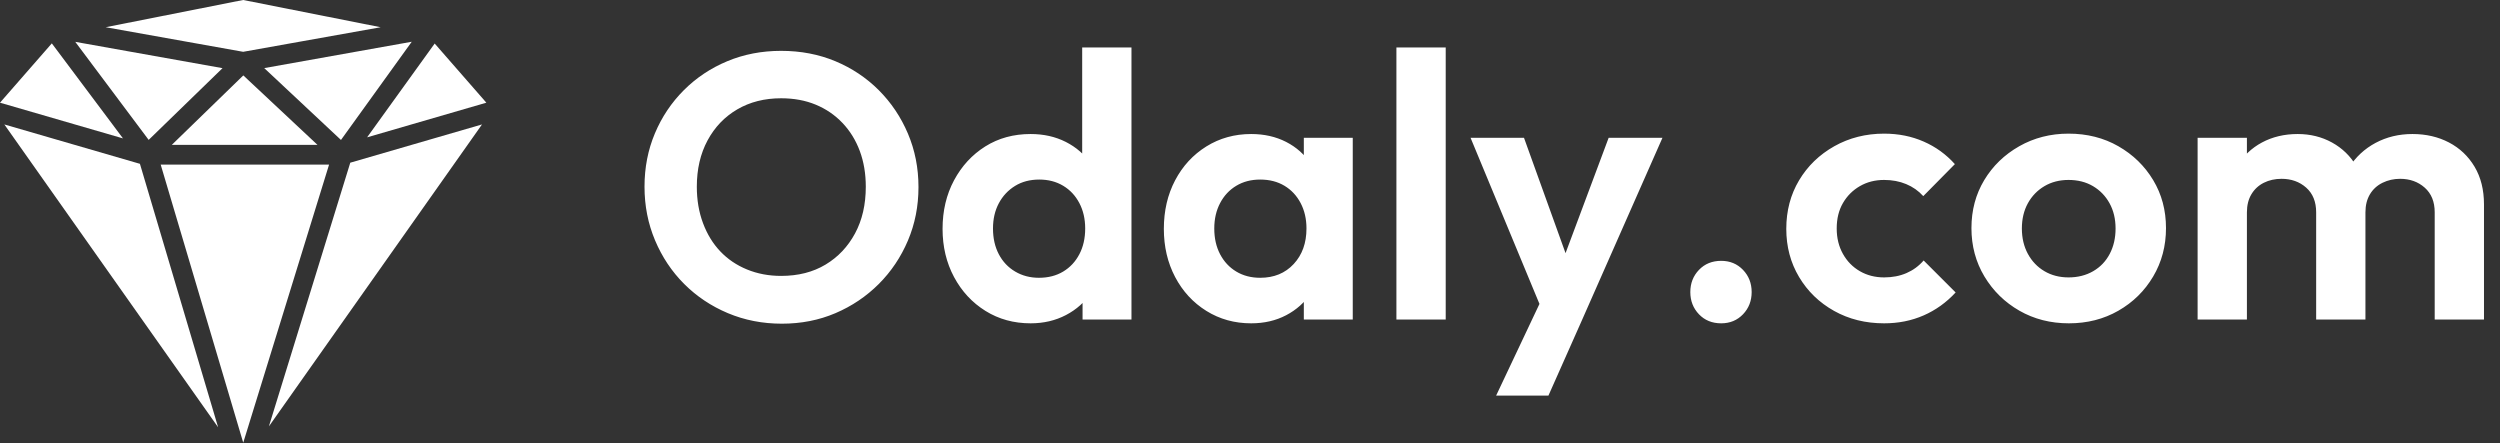
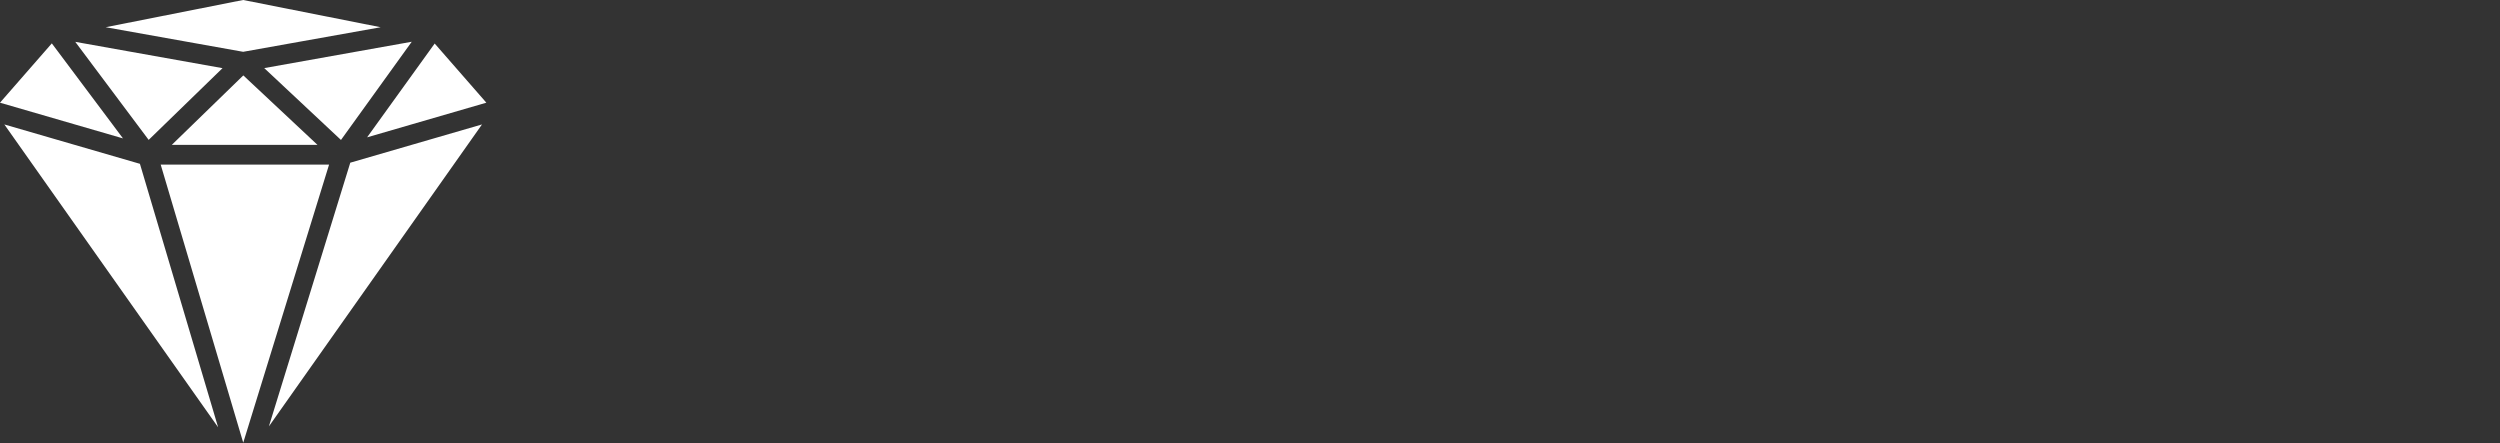
<svg xmlns="http://www.w3.org/2000/svg" baseProfile="full" height="28" version="1.1" viewBox="0 0 158 28" width="158">
  <rect x="0" y="0" width="158" height="28" fill="#333333" stroke="none" />
  <defs />
  <g transform="translate(-0.882, -2.261)">
    <path d="M 23.266,12.25 L 50.0,17.031 L 76.734,12.254 L 50,6.953 L 23.266,12.25 M 87.243,15.422 L 97.29,26.926 L 74.099,33.664 L 87.243,15.422 M 64.454,35.129 L 50.028,21.621 L 36.122,35.129 L 64.454,35.129 M 26.63,33.871 L 2.712,26.926 L 12.79,15.391 L 26.63,33.871 M 17.349,15.094 L 45.986,20.211 L 31.623,34.16 L 17.349,15.094 M 54.099,20.2 L 82.783,15.075 L 69.021,34.173 L 54.099,20.2 M 96.447,31.153 L 70.83,38.594 L 55.002,89.875 L 96.447,31.153 M 66.705,38.969 L 50.014,93.047 L 33.963,38.969 L 66.705,38.969 M 29.924,38.813 L 45.131,90.051 L 3.557,31.156 L 29.924,38.813" fill="rgb(255,255,255)" transform="scale(0.325)" />
-     <path d="M9.537 17.457Q7.706 17.457 6.124 16.791Q4.543 16.125 3.365 14.948Q2.188 13.771 1.522 12.189Q0.856 10.608 0.856 8.8Q0.856 6.992 1.51 5.435Q2.164 3.877 3.342 2.699Q4.519 1.522 6.089 0.868Q7.658 0.214 9.49 0.214Q11.345 0.214 12.915 0.868Q14.484 1.522 15.662 2.699Q16.839 3.877 17.505 5.446Q18.171 7.016 18.171 8.824Q18.171 10.631 17.505 12.201Q16.839 13.771 15.662 14.948Q14.484 16.125 12.926 16.791Q11.369 17.457 9.537 17.457ZM9.49 14.437Q11.107 14.437 12.296 13.723Q13.485 13.01 14.163 11.749Q14.841 10.489 14.841 8.8Q14.841 7.563 14.461 6.541Q14.08 5.518 13.366 4.769Q12.653 4.019 11.678 3.615Q10.703 3.211 9.49 3.211Q7.92 3.211 6.719 3.912Q5.518 4.614 4.84 5.875Q4.162 7.135 4.162 8.8Q4.162 10.061 4.555 11.107Q4.947 12.154 5.649 12.891Q6.35 13.628 7.337 14.032Q8.324 14.437 9.49 14.437Z M25.258 17.434Q23.665 17.434 22.404 16.649Q21.144 15.864 20.418 14.508Q19.693 13.152 19.693 11.464Q19.693 9.751 20.418 8.396Q21.144 7.04 22.392 6.255Q23.641 5.47 25.258 5.47Q26.495 5.47 27.482 5.97Q28.469 6.469 29.076 7.361Q29.682 8.253 29.73 9.371V13.462Q29.682 14.579 29.088 15.483Q28.493 16.387 27.494 16.91Q26.495 17.434 25.258 17.434ZM25.782 14.556Q26.662 14.556 27.316 14.163Q27.97 13.771 28.338 13.069Q28.707 12.368 28.707 11.44Q28.707 10.536 28.338 9.835Q27.97 9.133 27.316 8.741Q26.662 8.348 25.805 8.348Q24.925 8.348 24.271 8.752Q23.617 9.157 23.249 9.846Q22.88 10.536 22.88 11.44Q22.88 12.368 23.249 13.069Q23.617 13.771 24.283 14.163Q24.949 14.556 25.782 14.556ZM31.632 17.196H28.541V14.104L29.04 11.297L28.517 8.538V0.0H31.632Z M39.196 17.434Q37.626 17.434 36.365 16.649Q35.105 15.864 34.391 14.508Q33.678 13.152 33.678 11.464Q33.678 9.751 34.391 8.396Q35.105 7.04 36.365 6.255Q37.626 5.47 39.196 5.47Q40.432 5.47 41.408 5.97Q42.383 6.469 42.965 7.361Q43.548 8.253 43.596 9.371V13.509Q43.548 14.651 42.965 15.531Q42.383 16.411 41.408 16.922Q40.432 17.434 39.196 17.434ZM39.766 14.556Q41.075 14.556 41.883 13.688Q42.692 12.819 42.692 11.44Q42.692 10.536 42.323 9.835Q41.955 9.133 41.301 8.741Q40.646 8.348 39.766 8.348Q38.91 8.348 38.256 8.741Q37.602 9.133 37.234 9.835Q36.865 10.536 36.865 11.44Q36.865 12.368 37.234 13.069Q37.602 13.771 38.256 14.163Q38.91 14.556 39.766 14.556ZM42.525 17.196V14.104L43.025 11.297L42.525 8.538V5.708H45.617V17.196Z M48.376 17.196V0.0H51.492V17.196Z M57.866 17.291 53.062 5.708H56.439L59.626 14.556H58.484L61.79 5.708H65.191L60.078 17.291ZM54.679 22.0 58.175 14.603 60.078 17.291 57.985 22.0Z M68.902 17.434Q68.045 17.434 67.498 16.863Q66.951 16.292 66.951 15.459Q66.951 14.627 67.498 14.056Q68.045 13.485 68.902 13.485Q69.734 13.485 70.281 14.056Q70.828 14.627 70.828 15.459Q70.828 16.292 70.281 16.863Q69.734 17.434 68.902 17.434Z M79.2 17.434Q77.44 17.434 76.037 16.649Q74.634 15.864 73.825 14.508Q73.016 13.152 73.016 11.464Q73.016 9.751 73.825 8.396Q74.634 7.04 76.049 6.243Q77.464 5.446 79.2 5.446Q80.556 5.446 81.697 5.946Q82.839 6.445 83.671 7.373L81.674 9.395Q81.222 8.895 80.591 8.634Q79.961 8.372 79.2 8.372Q78.344 8.372 77.666 8.764Q76.988 9.157 76.596 9.835Q76.203 10.512 76.203 11.44Q76.203 12.344 76.596 13.045Q76.988 13.747 77.666 14.139Q78.344 14.532 79.2 14.532Q79.985 14.532 80.615 14.258Q81.245 13.985 81.697 13.462L83.719 15.483Q82.839 16.435 81.697 16.934Q80.556 17.434 79.2 17.434Z M90.878 17.434Q89.142 17.434 87.75 16.637Q86.359 15.84 85.538 14.472Q84.718 13.105 84.718 11.416Q84.718 9.728 85.526 8.384Q86.335 7.04 87.738 6.243Q89.142 5.446 90.854 5.446Q92.614 5.446 94.005 6.243Q95.397 7.04 96.205 8.384Q97.014 9.728 97.014 11.416Q97.014 13.105 96.205 14.472Q95.397 15.84 94.005 16.637Q92.614 17.434 90.878 17.434ZM90.854 14.532Q91.734 14.532 92.412 14.139Q93.09 13.747 93.458 13.045Q93.827 12.344 93.827 11.44Q93.827 10.536 93.446 9.846Q93.066 9.157 92.4 8.764Q91.734 8.372 90.854 8.372Q89.998 8.372 89.332 8.764Q88.666 9.157 88.285 9.846Q87.905 10.536 87.905 11.44Q87.905 12.344 88.285 13.045Q88.666 13.747 89.332 14.139Q89.998 14.532 90.854 14.532Z M99.012 17.196V5.708H102.128V17.196ZM106.504 17.196V10.417Q106.504 9.418 105.874 8.859Q105.243 8.301 104.316 8.301Q103.697 8.301 103.198 8.55Q102.698 8.8 102.413 9.276Q102.128 9.751 102.128 10.417L100.915 9.823Q100.915 8.491 101.497 7.516Q102.08 6.541 103.079 6.005Q104.078 5.47 105.338 5.47Q106.528 5.47 107.503 6.005Q108.478 6.541 109.049 7.504Q109.619 8.467 109.619 9.823V17.196ZM113.996 17.196V10.417Q113.996 9.418 113.365 8.859Q112.735 8.301 111.808 8.301Q111.213 8.301 110.702 8.55Q110.19 8.8 109.905 9.276Q109.619 9.751 109.619 10.417L107.836 9.989Q107.931 8.61 108.573 7.599Q109.215 6.588 110.262 6.029Q111.308 5.47 112.592 5.47Q113.877 5.47 114.899 6.005Q115.922 6.541 116.517 7.539Q117.111 8.538 117.111 9.918V17.196Z " fill="rgb(255,255,255)" transform="translate(40.759, 5.261)" />
  </g>
</svg>